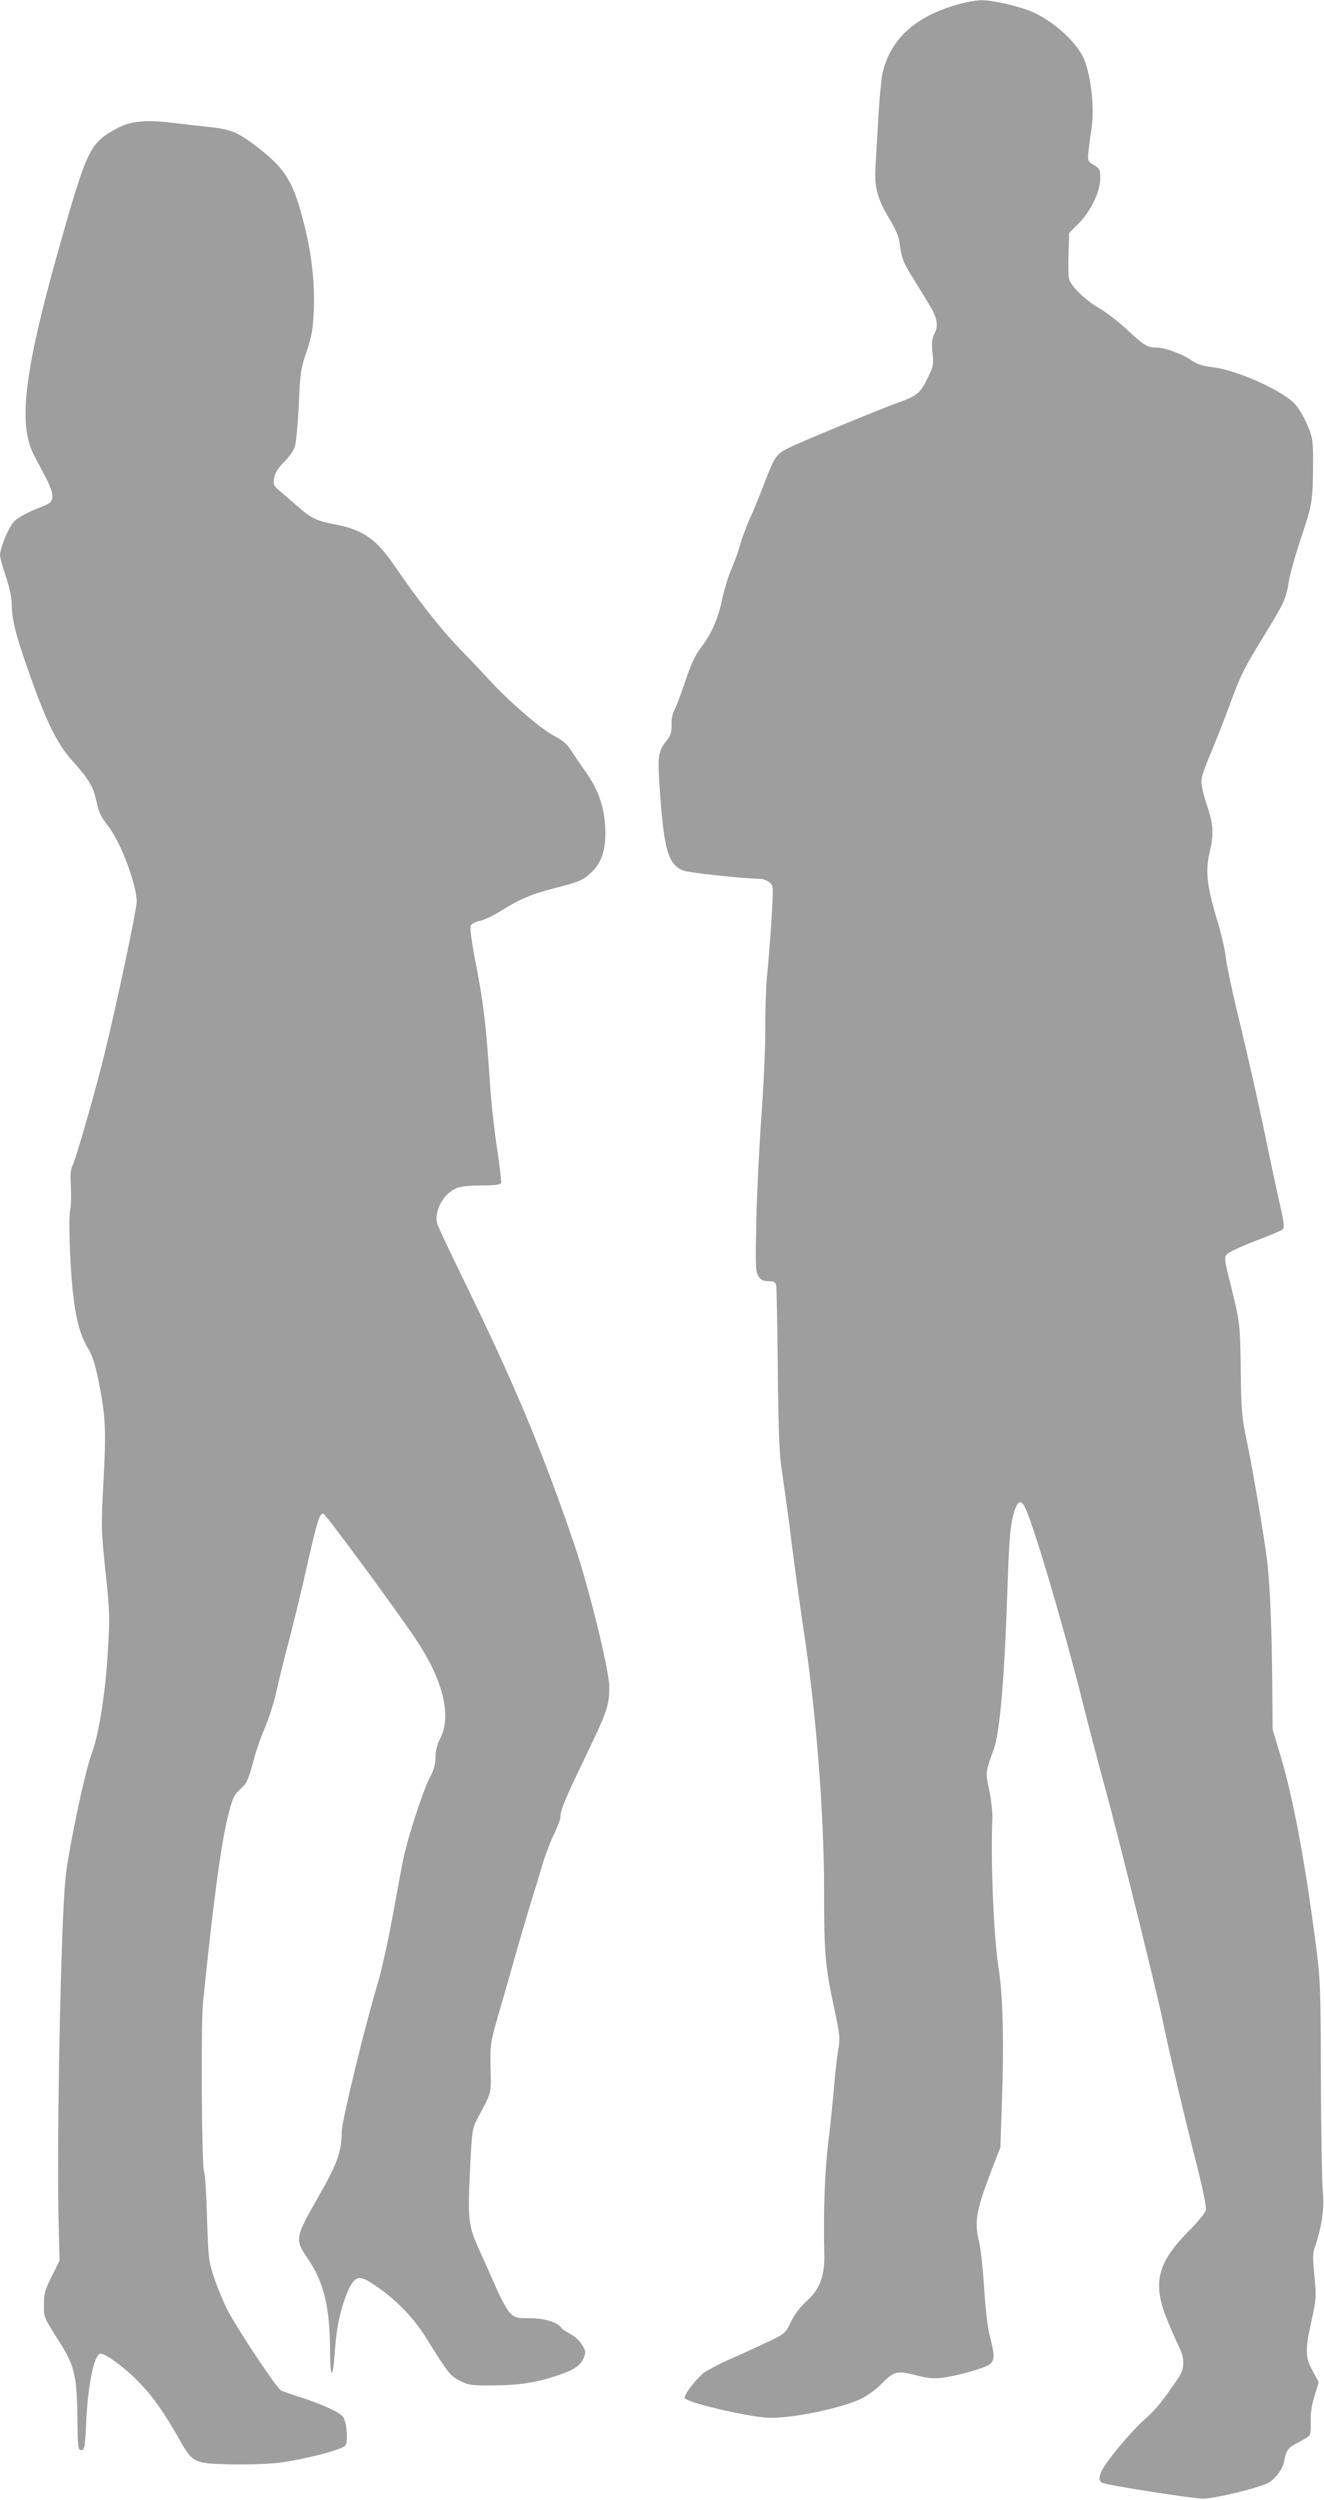
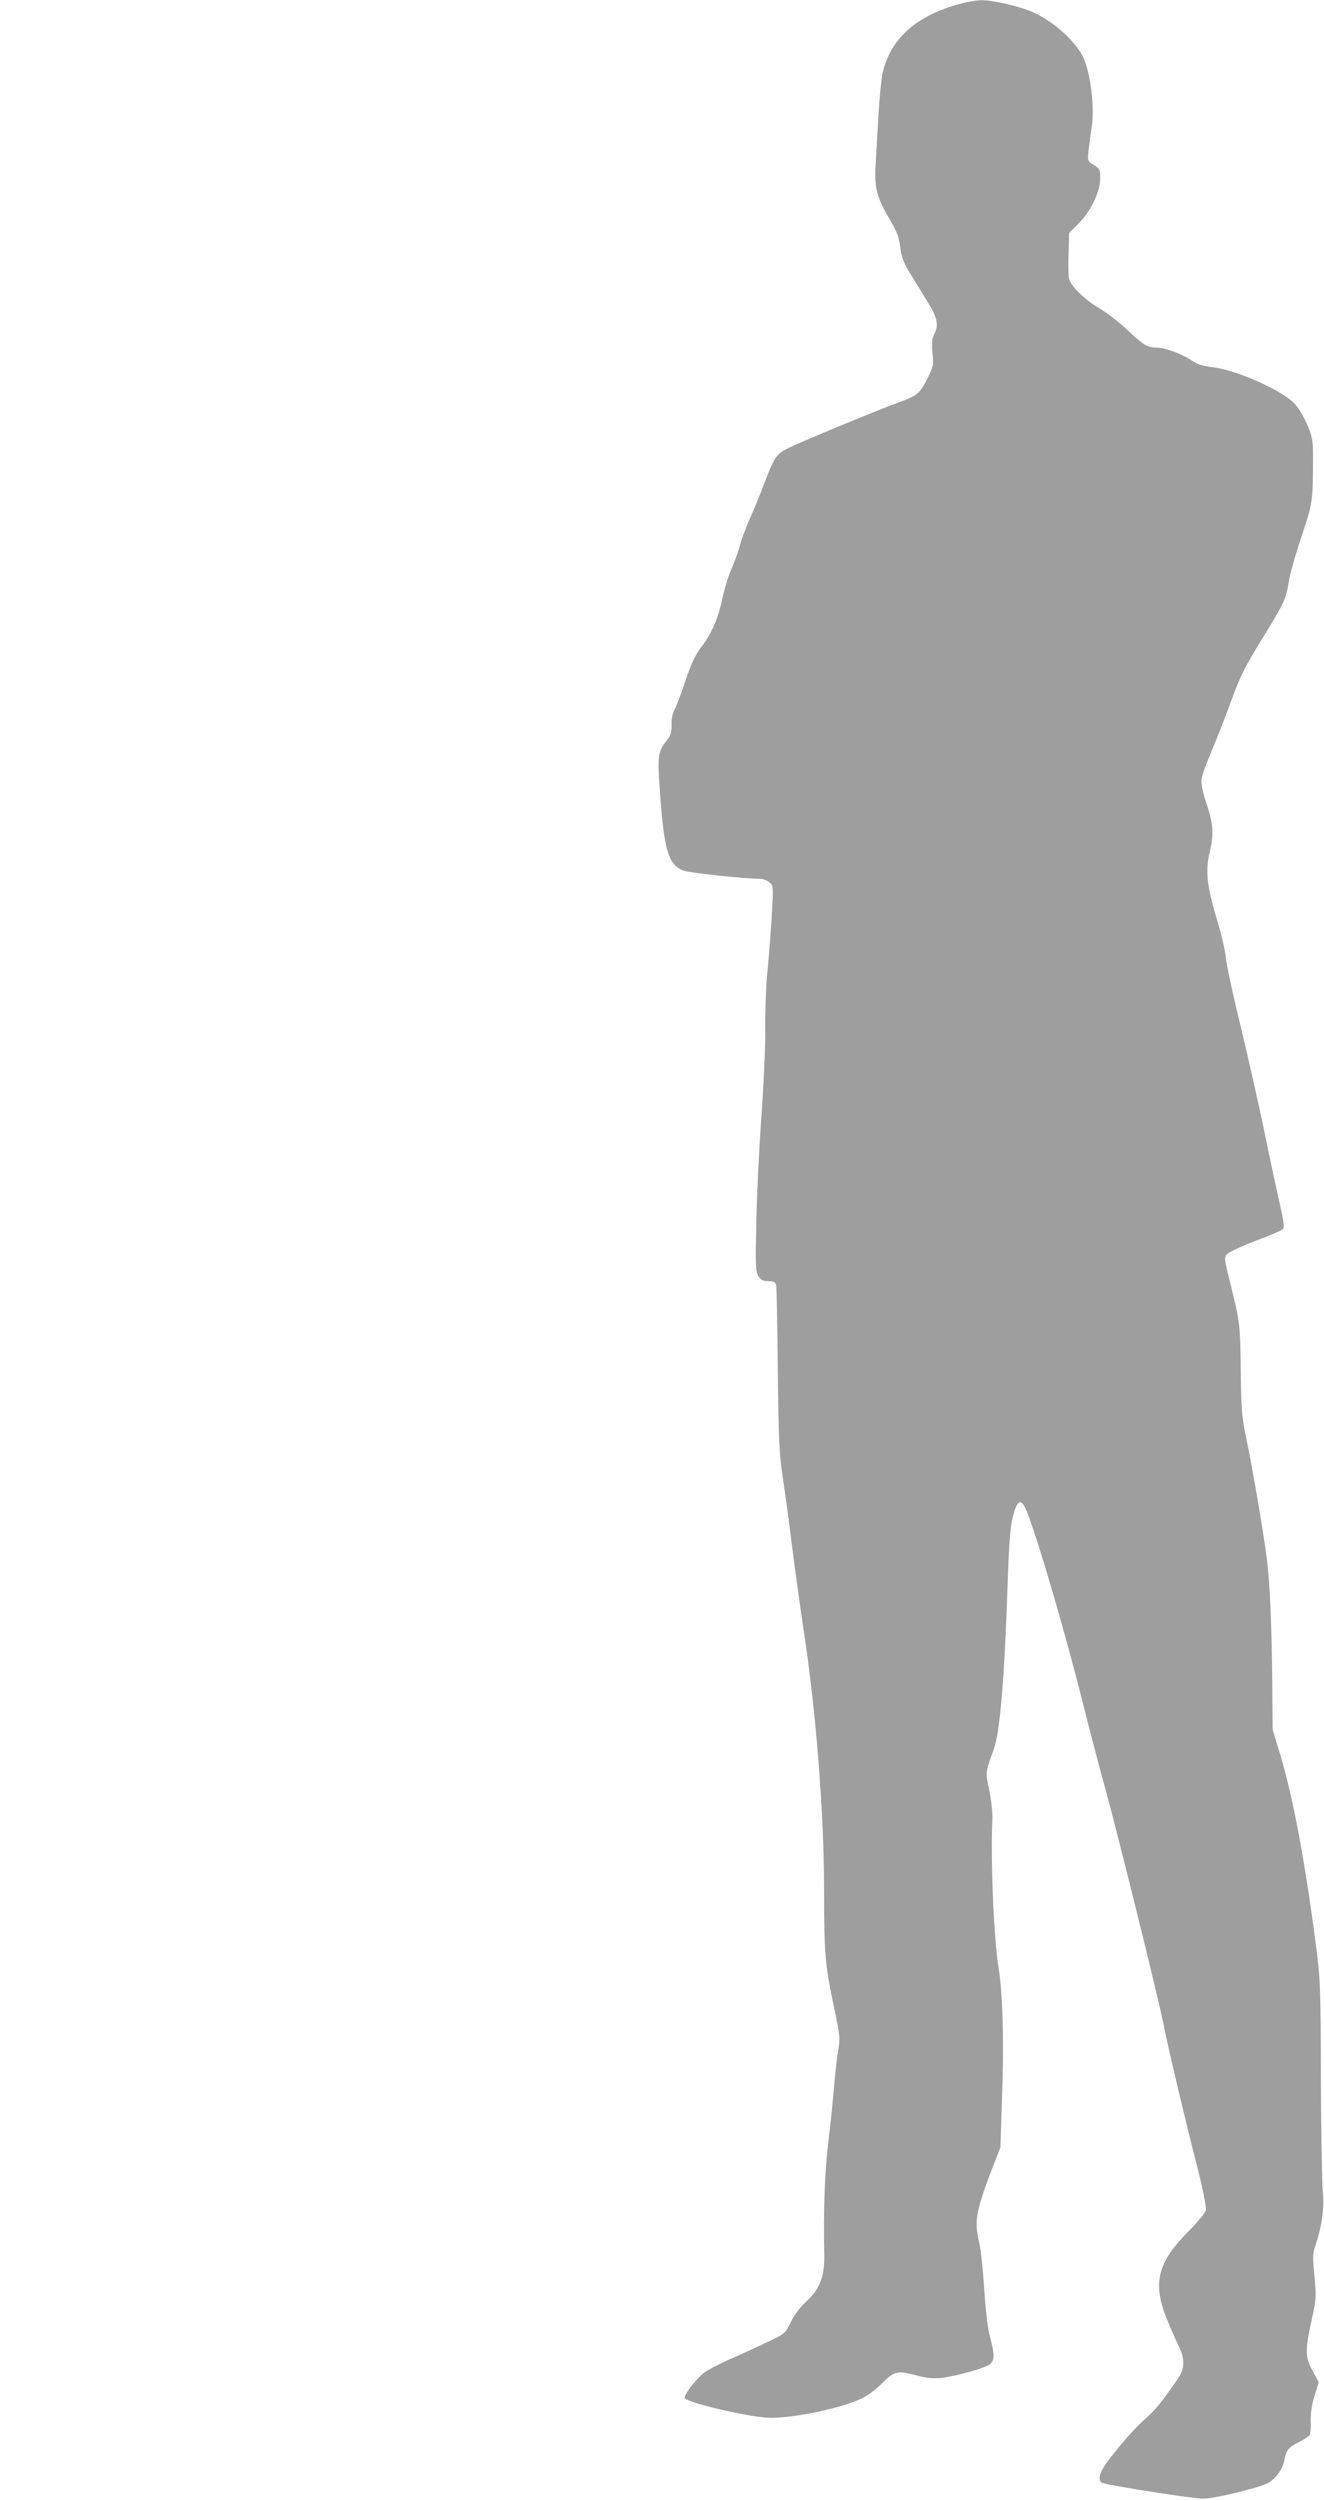
<svg xmlns="http://www.w3.org/2000/svg" version="1.0" width="678pt" height="1280pt" viewBox="0 0 678 1280" preserveAspectRatio="xMidYMid meet">
  <g transform="translate(0,1280) scale(0.1,-0.1)" fill="#9e9e9e" stroke="none">
    <path d="M4897 12775 c-212 -62 -335 -174 -377 -346 -6 -24 -15 -118 -21 -209 -5 -91 -12 -208 -15 -261 -8 -118 6 -172 72 -282 36 -61 48 -91 54 -143 7 -54 18 -81 56 -143 26 -42 65 -105 86 -140 48 -77 56 -116 33 -160 -13 -26 -15 -46 -10 -97 7 -59 5 -70 -24 -128 -39 -80 -54 -92 -148 -126 -98 -35 -501 -202 -568 -235 -60 -30 -70 -46 -123 -185 -22 -58 -54 -136 -72 -175 -17 -38 -40 -99 -50 -135 -10 -36 -31 -92 -45 -125 -15 -33 -35 -100 -46 -149 -22 -106 -56 -182 -110 -252 -28 -37 -51 -85 -79 -170 -22 -66 -47 -132 -56 -148 -10 -18 -16 -48 -15 -76 1 -33 -4 -54 -17 -71 -54 -69 -56 -79 -43 -269 22 -304 42 -375 119 -407 28 -12 309 -42 398 -43 12 0 32 -8 44 -18 21 -17 21 -18 11 -187 -6 -94 -16 -224 -23 -290 -6 -66 -10 -187 -9 -270 1 -82 -8 -280 -19 -440 -12 -159 -24 -406 -27 -547 -5 -230 -4 -260 11 -283 12 -19 25 -25 51 -25 28 0 36 -4 40 -22 2 -13 6 -207 8 -433 4 -352 7 -429 25 -545 11 -74 33 -232 47 -350 15 -118 42 -314 60 -435 63 -407 105 -938 105 -1332 0 -329 5 -385 52 -606 29 -137 31 -154 20 -215 -6 -37 -16 -125 -22 -197 -6 -71 -18 -193 -28 -270 -19 -155 -26 -357 -21 -577 3 -112 -23 -180 -92 -242 -31 -28 -62 -69 -79 -105 -29 -59 -31 -61 -122 -104 -51 -24 -137 -64 -191 -87 -54 -24 -113 -55 -132 -69 -43 -34 -109 -121 -98 -131 29 -28 348 -100 440 -100 125 0 362 50 463 98 30 14 76 47 102 74 65 67 81 71 175 47 54 -15 93 -19 129 -15 83 9 233 52 255 72 23 21 23 49 -4 149 -9 33 -21 139 -27 235 -6 96 -17 202 -25 235 -27 112 -18 162 67 385 l41 105 8 245 c11 282 4 547 -17 671 -25 153 -42 552 -32 769 1 30 -6 94 -16 143 -20 93 -21 89 22 207 33 91 56 364 72 850 7 210 13 291 27 345 21 83 41 95 66 38 49 -110 203 -635 292 -993 37 -146 89 -346 117 -445 58 -211 269 -1062 293 -1185 22 -114 115 -509 177 -749 28 -113 47 -204 43 -218 -3 -13 -43 -62 -90 -109 -156 -158 -183 -261 -113 -440 20 -50 48 -114 62 -142 34 -67 34 -118 0 -168 -79 -116 -119 -166 -168 -208 -55 -47 -161 -169 -209 -241 -31 -46 -35 -81 -9 -89 46 -15 464 -80 512 -80 57 0 282 54 330 79 41 21 78 71 86 113 10 56 20 70 74 97 27 13 52 30 57 37 4 7 7 40 5 73 -1 38 6 85 20 129 l21 68 -32 60 c-38 69 -39 107 -1 273 20 92 21 109 11 211 -9 90 -9 119 3 150 34 100 49 198 40 279 -4 44 -9 305 -10 580 -1 479 -2 509 -28 705 -53 406 -113 729 -177 945 l-42 140 -2 250 c-3 285 -11 480 -26 610 -14 119 -73 469 -106 625 -23 110 -27 152 -29 340 -3 249 -4 258 -51 448 -34 134 -35 144 -19 161 10 10 74 40 144 67 70 26 133 53 140 59 10 9 8 32 -12 121 -14 60 -51 231 -81 379 -31 149 -87 396 -124 550 -38 154 -71 309 -74 345 -4 36 -24 125 -47 198 -49 164 -58 243 -36 335 23 98 20 145 -15 250 -20 59 -29 104 -26 127 2 20 26 85 52 145 25 61 67 166 92 235 55 151 72 186 173 350 106 173 116 194 129 278 6 40 36 146 66 235 57 171 58 177 59 397 0 93 -3 113 -28 171 -15 37 -43 85 -61 106 -59 70 -301 179 -427 193 -44 5 -77 15 -99 30 -48 35 -139 69 -182 70 -51 0 -69 11 -153 90 -40 37 -103 87 -142 110 -77 45 -148 114 -158 154 -3 14 -4 72 -2 129 l3 104 47 47 c62 61 112 164 112 231 1 45 -2 51 -32 70 -32 19 -33 22 -28 70 3 28 10 82 16 120 17 108 -6 289 -46 368 -44 83 -151 178 -253 224 -69 31 -209 63 -269 62 -26 -1 -82 -11 -125 -24z" />
-     <path d="M629 12157 c-30 -13 -73 -37 -94 -53 -81 -61 -108 -129 -241 -603 -170 -606 -202 -876 -120 -1031 13 -25 40 -76 60 -115 24 -45 36 -80 34 -100 -3 -28 -9 -33 -83 -61 -44 -18 -93 -45 -110 -61 -29 -28 -75 -137 -75 -177 0 -10 13 -58 30 -108 17 -49 30 -110 30 -137 0 -80 19 -159 87 -351 89 -254 145 -368 223 -455 88 -99 107 -131 124 -208 11 -54 23 -80 60 -127 64 -81 146 -299 146 -387 0 -39 -99 -509 -161 -763 -43 -181 -149 -550 -166 -584 -12 -23 -14 -50 -10 -113 2 -46 1 -100 -4 -121 -5 -22 -5 -121 1 -242 13 -248 37 -374 88 -459 26 -43 39 -84 58 -178 35 -181 38 -241 24 -506 -13 -233 -12 -250 10 -462 22 -205 23 -233 12 -415 -12 -209 -46 -422 -82 -518 -36 -94 -120 -496 -135 -642 -23 -233 -45 -1322 -35 -1750 l5 -205 -40 -80 c-34 -68 -40 -89 -40 -145 0 -69 -5 -58 91 -210 64 -102 78 -163 80 -360 2 -163 3 -175 20 -175 17 0 20 13 26 155 9 180 40 333 71 338 25 5 132 -75 207 -154 68 -72 125 -154 200 -287 66 -117 75 -121 254 -125 82 -2 192 1 245 7 128 15 332 67 349 89 15 19 9 110 -9 144 -12 23 -106 67 -220 103 -44 14 -89 30 -100 35 -22 12 -212 297 -270 404 -21 39 -52 114 -70 166 -31 92 -32 102 -39 315 -3 121 -10 227 -15 235 -12 20 -17 756 -5 870 50 494 92 810 126 944 25 103 31 115 76 156 21 19 33 48 52 120 13 52 40 132 60 177 20 46 48 131 61 190 13 60 44 185 69 278 24 94 65 262 90 375 50 222 62 260 81 260 11 0 353 -464 475 -644 138 -207 184 -390 125 -506 -17 -33 -25 -66 -25 -98 0 -35 -8 -65 -29 -104 -33 -61 -113 -307 -135 -413 -8 -38 -33 -173 -56 -300 -23 -126 -58 -282 -77 -345 -63 -209 -183 -701 -183 -754 -1 -105 -22 -164 -123 -340 -117 -205 -118 -213 -50 -312 82 -121 113 -249 113 -476 0 -60 4 -108 9 -108 5 0 12 51 16 112 8 124 30 223 68 310 31 68 53 78 105 47 120 -73 222 -174 294 -289 113 -182 122 -194 173 -220 45 -23 60 -25 170 -24 135 1 215 13 327 50 88 29 120 51 138 93 11 27 9 35 -10 66 -12 20 -39 44 -60 55 -21 11 -42 24 -45 30 -18 29 -86 50 -160 50 -70 0 -79 2 -104 28 -15 15 -46 72 -70 127 -24 55 -64 145 -89 200 -54 119 -58 153 -44 428 9 177 11 190 37 240 75 139 70 122 67 259 -2 125 -1 130 44 285 25 87 64 221 85 298 22 77 57 196 78 265 22 69 49 159 61 200 12 41 37 107 56 146 19 39 34 80 34 91 0 34 24 93 129 310 112 234 121 260 121 356 0 84 -105 511 -179 729 -168 490 -304 816 -566 1353 -70 143 -131 273 -136 289 -18 62 31 154 98 182 20 9 70 14 128 14 69 0 97 4 101 13 2 7 -7 88 -21 179 -14 92 -30 236 -35 320 -21 309 -33 414 -70 606 -25 127 -35 203 -29 213 5 9 25 20 46 24 21 3 72 28 113 54 93 58 156 85 284 117 116 29 140 41 183 86 43 44 63 105 63 189 0 126 -32 222 -107 326 -21 29 -51 73 -67 98 -21 34 -43 53 -85 75 -64 32 -220 165 -326 278 -38 42 -115 123 -171 181 -95 100 -204 239 -323 413 -95 139 -161 185 -306 213 -94 18 -120 30 -191 92 -30 26 -71 62 -91 79 -33 28 -35 34 -29 68 5 26 21 51 50 79 23 23 48 58 55 77 7 20 16 114 21 215 7 166 10 187 40 275 27 80 33 114 37 215 6 136 -12 292 -52 446 -50 199 -91 268 -211 365 -119 95 -157 112 -275 124 -57 6 -137 15 -177 20 -121 16 -200 12 -263 -13z" />
  </g>
</svg>